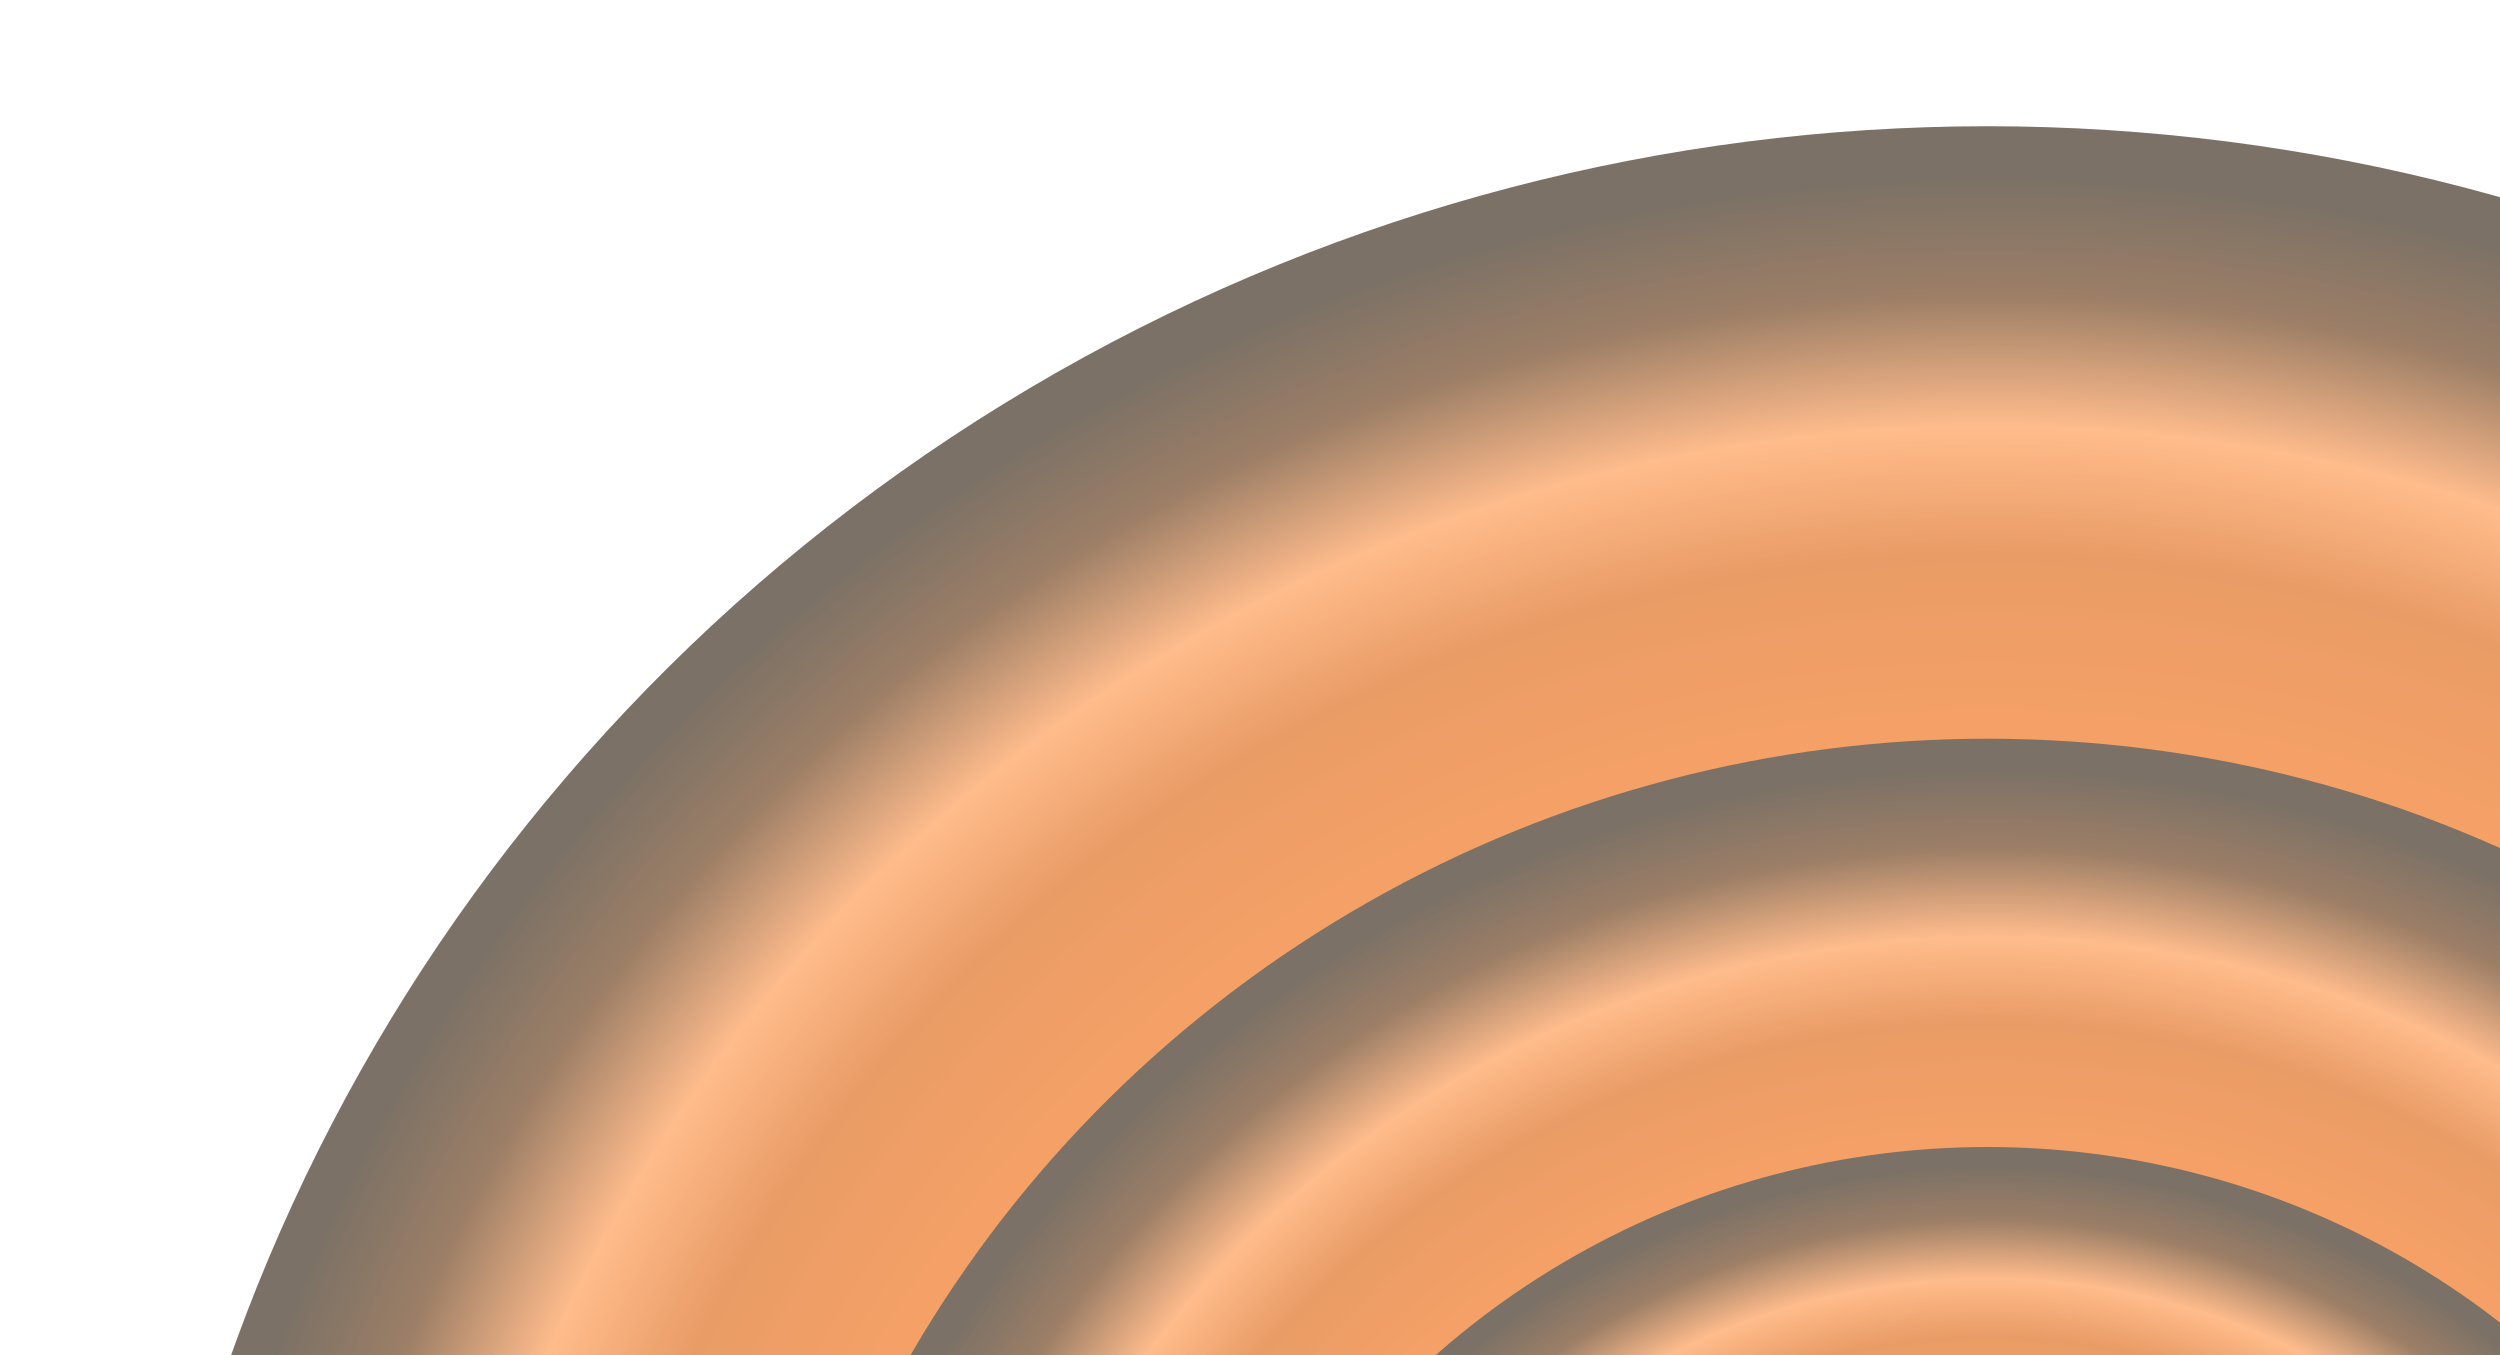
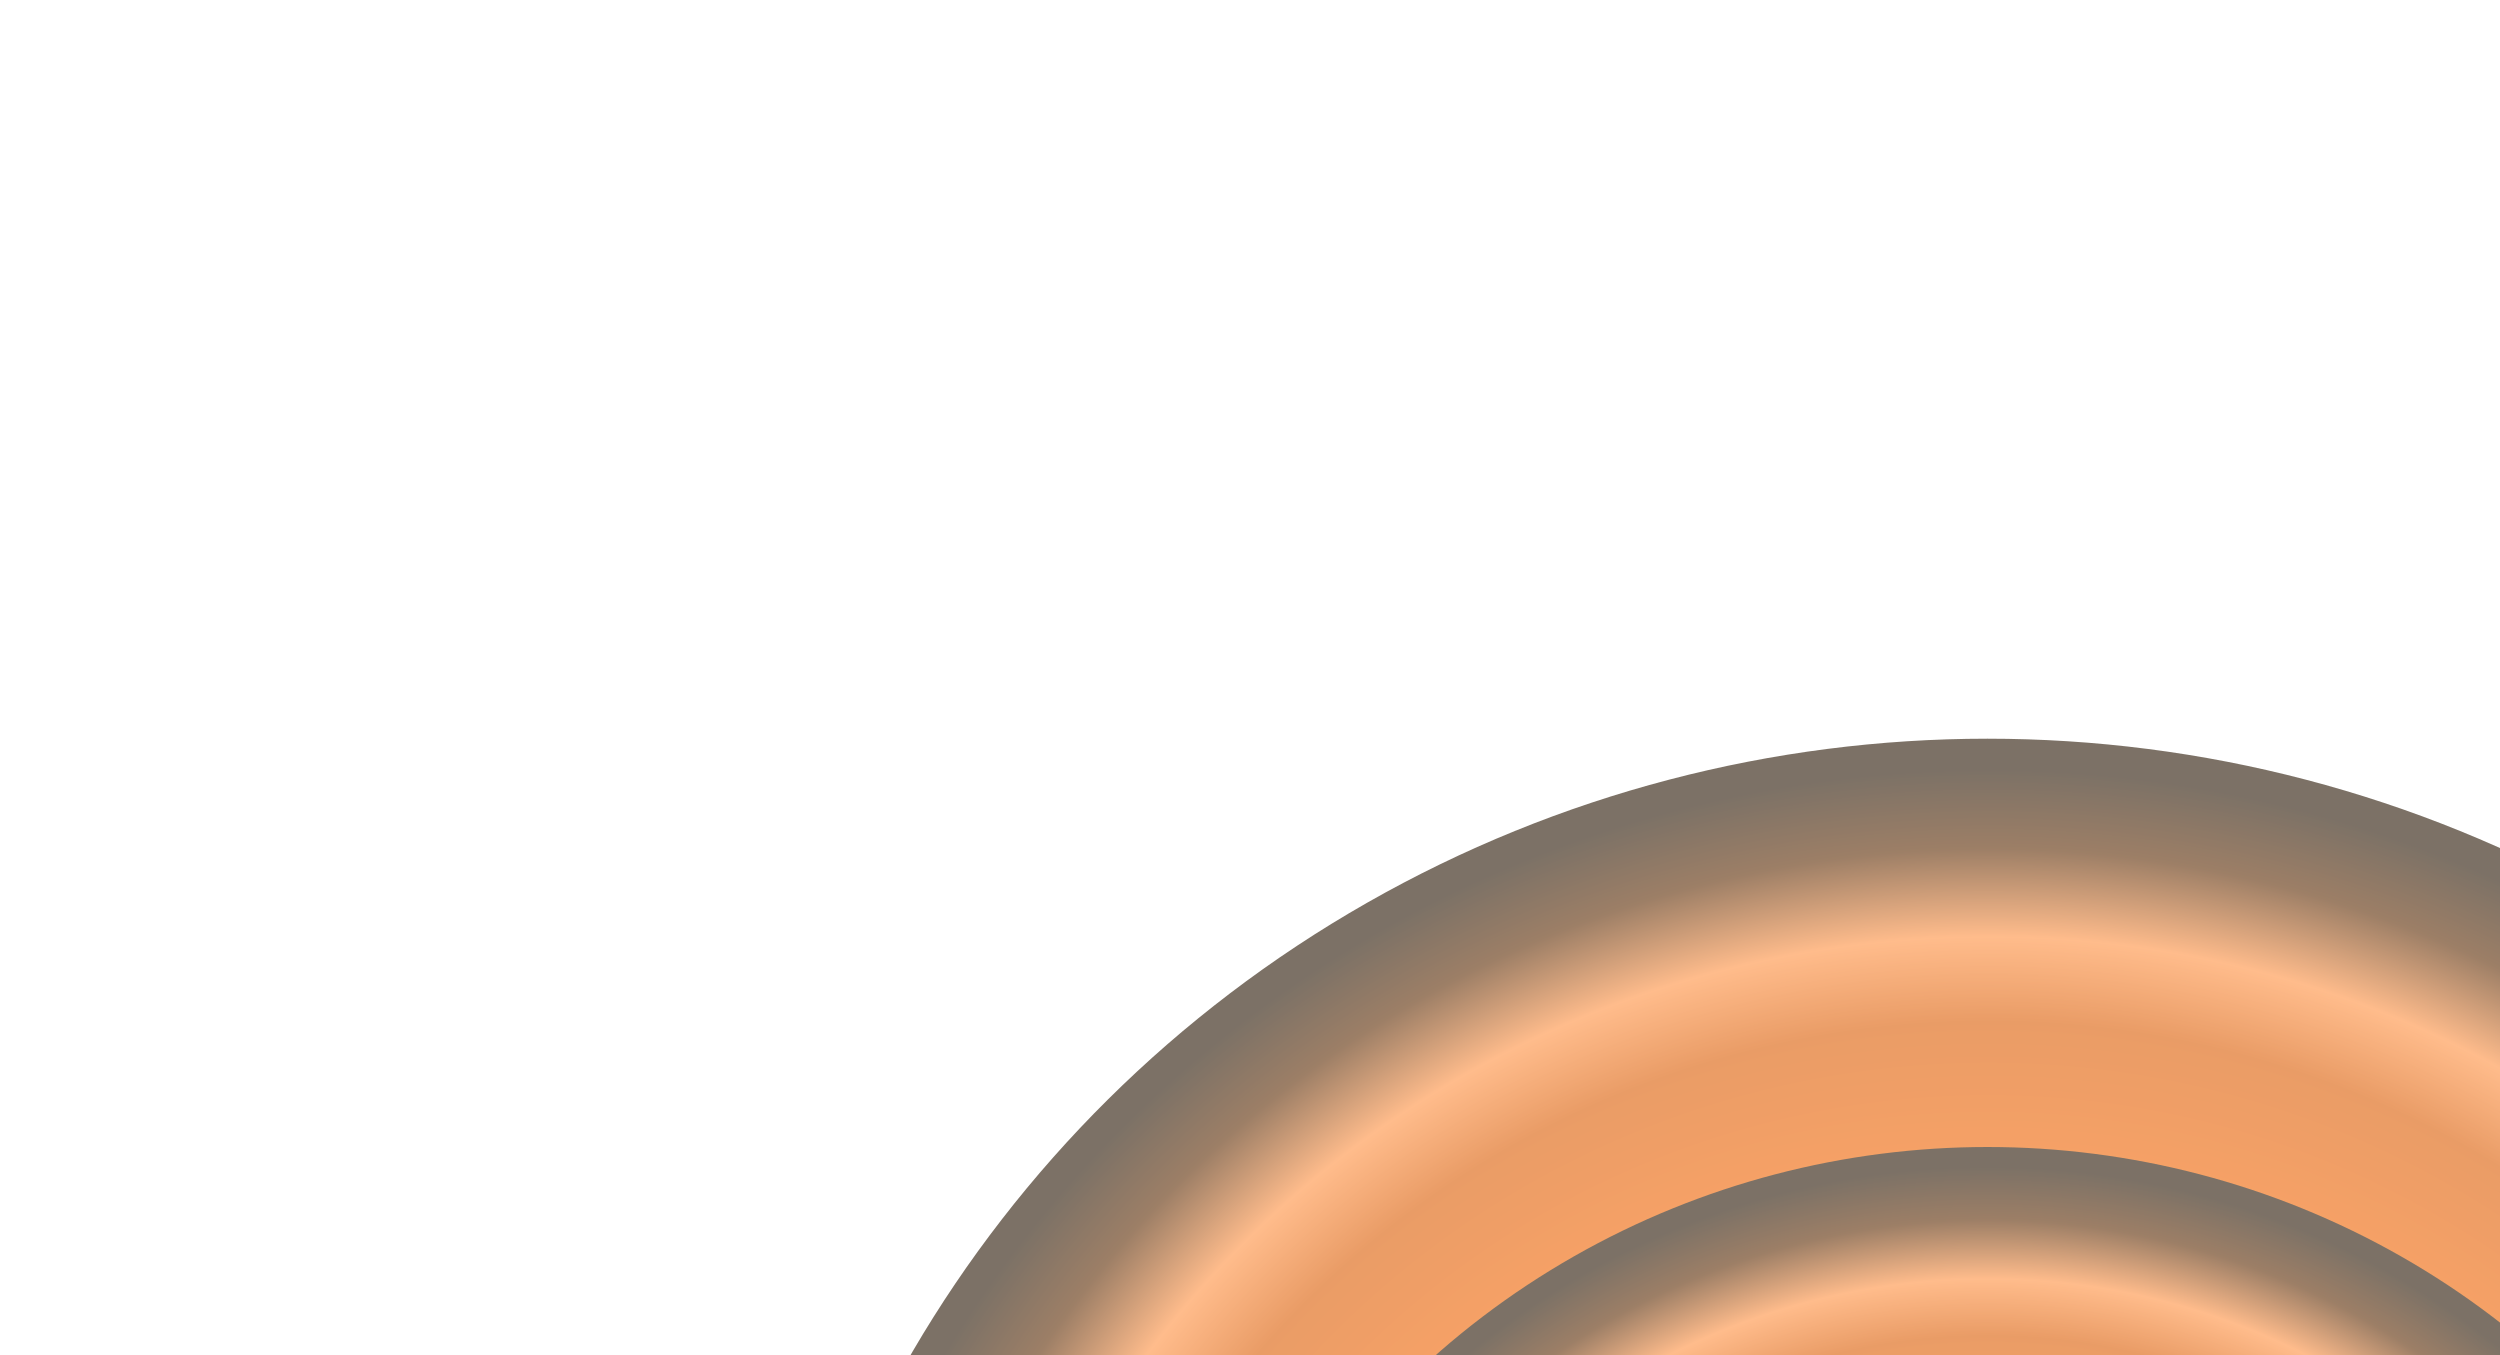
<svg xmlns="http://www.w3.org/2000/svg" width="1201" height="651" viewBox="0 0 1201 651" fill="none">
  <g opacity="0.6">
    <g filter="url(#filter0_f_76_734)">
-       <ellipse cx="954.784" cy="943.321" rx="894.216" ry="882.679" fill="url(#paint0_radial_76_734)" />
-     </g>
+       </g>
    <g filter="url(#filter1_f_76_734)">
      <ellipse cx="954.784" cy="943.322" rx="596.144" ry="588.453" fill="url(#paint1_radial_76_734)" />
    </g>
    <g filter="url(#filter2_f_76_734)">
      <ellipse cx="954.784" cy="943.321" rx="397.429" ry="392.302" fill="url(#paint2_radial_76_734)" />
    </g>
  </g>
  <defs>
    <filter id="filter0_f_76_734" x="0.078" y="0.153" width="1909.41" height="1886.34" filterUnits="userSpaceOnUse" color-interpolation-filters="sRGB">
      <feFlood flood-opacity="0" result="BackgroundImageFix" />
      <feBlend mode="normal" in="SourceGraphic" in2="BackgroundImageFix" result="shape" />
      <feGaussianBlur stdDeviation="30.245" result="effect1_foregroundBlur_76_734" />
    </filter>
    <filter id="filter1_f_76_734" x="318.313" y="314.543" width="1272.94" height="1257.56" filterUnits="userSpaceOnUse" color-interpolation-filters="sRGB">
      <feFlood flood-opacity="0" result="BackgroundImageFix" />
      <feBlend mode="normal" in="SourceGraphic" in2="BackgroundImageFix" result="shape" />
      <feGaussianBlur stdDeviation="20.163" result="effect1_foregroundBlur_76_734" />
    </filter>
    <filter id="filter2_f_76_734" x="530.47" y="524.135" width="848.627" height="838.372" filterUnits="userSpaceOnUse" color-interpolation-filters="sRGB">
      <feFlood flood-opacity="0" result="BackgroundImageFix" />
      <feBlend mode="normal" in="SourceGraphic" in2="BackgroundImageFix" result="shape" />
      <feGaussianBlur stdDeviation="13.442" result="effect1_foregroundBlur_76_734" />
    </filter>
    <radialGradient id="paint0_radial_76_734" cx="0" cy="0" r="1" gradientUnits="userSpaceOnUse" gradientTransform="translate(954.783 943.321) rotate(-180) scale(871.823 860.575)">
      <stop stop-color="#251300" />
      <stop offset="0.074" stop-color="#5B2900" />
      <stop offset="0.148" stop-color="#FF8F3E" />
      <stop offset="0.221" stop-color="#DB5A00" />
      <stop offset="0.422" stop-color="#FF6800" />
      <stop offset="0.596" stop-color="#FF6800" />
      <stop offset="0.789" stop-color="#DB5A00" />
      <stop offset="0.86" stop-color="#FF8F3E" />
      <stop offset="0.934" stop-color="#5B2900" />
      <stop offset="1" stop-color="#251300" />
    </radialGradient>
    <radialGradient id="paint1_radial_76_734" cx="0" cy="0" r="1" gradientUnits="userSpaceOnUse" gradientTransform="translate(954.784 943.322) rotate(-180) scale(581.216 573.717)">
      <stop stop-color="#251300" />
      <stop offset="0.074" stop-color="#5B2900" />
      <stop offset="0.148" stop-color="#FF8F3E" />
      <stop offset="0.221" stop-color="#DB5A00" />
      <stop offset="0.422" stop-color="#FF6800" />
      <stop offset="0.596" stop-color="#FF6800" />
      <stop offset="0.789" stop-color="#DB5A00" />
      <stop offset="0.86" stop-color="#FF8F3E" />
      <stop offset="0.934" stop-color="#5B2900" />
      <stop offset="1" stop-color="#251300" />
    </radialGradient>
    <radialGradient id="paint2_radial_76_734" cx="0" cy="0" r="1" gradientUnits="userSpaceOnUse" gradientTransform="translate(954.784 943.321) rotate(-180) scale(387.477 382.478)">
      <stop stop-color="#251300" />
      <stop offset="0.074" stop-color="#5B2900" />
      <stop offset="0.148" stop-color="#FF8F3E" />
      <stop offset="0.221" stop-color="#DB5A00" />
      <stop offset="0.422" stop-color="#FF6800" />
      <stop offset="0.596" stop-color="#FF6800" />
      <stop offset="0.789" stop-color="#DB5A00" />
      <stop offset="0.86" stop-color="#FF8F3E" />
      <stop offset="0.934" stop-color="#5B2900" />
      <stop offset="1" stop-color="#251300" />
    </radialGradient>
  </defs>
</svg>